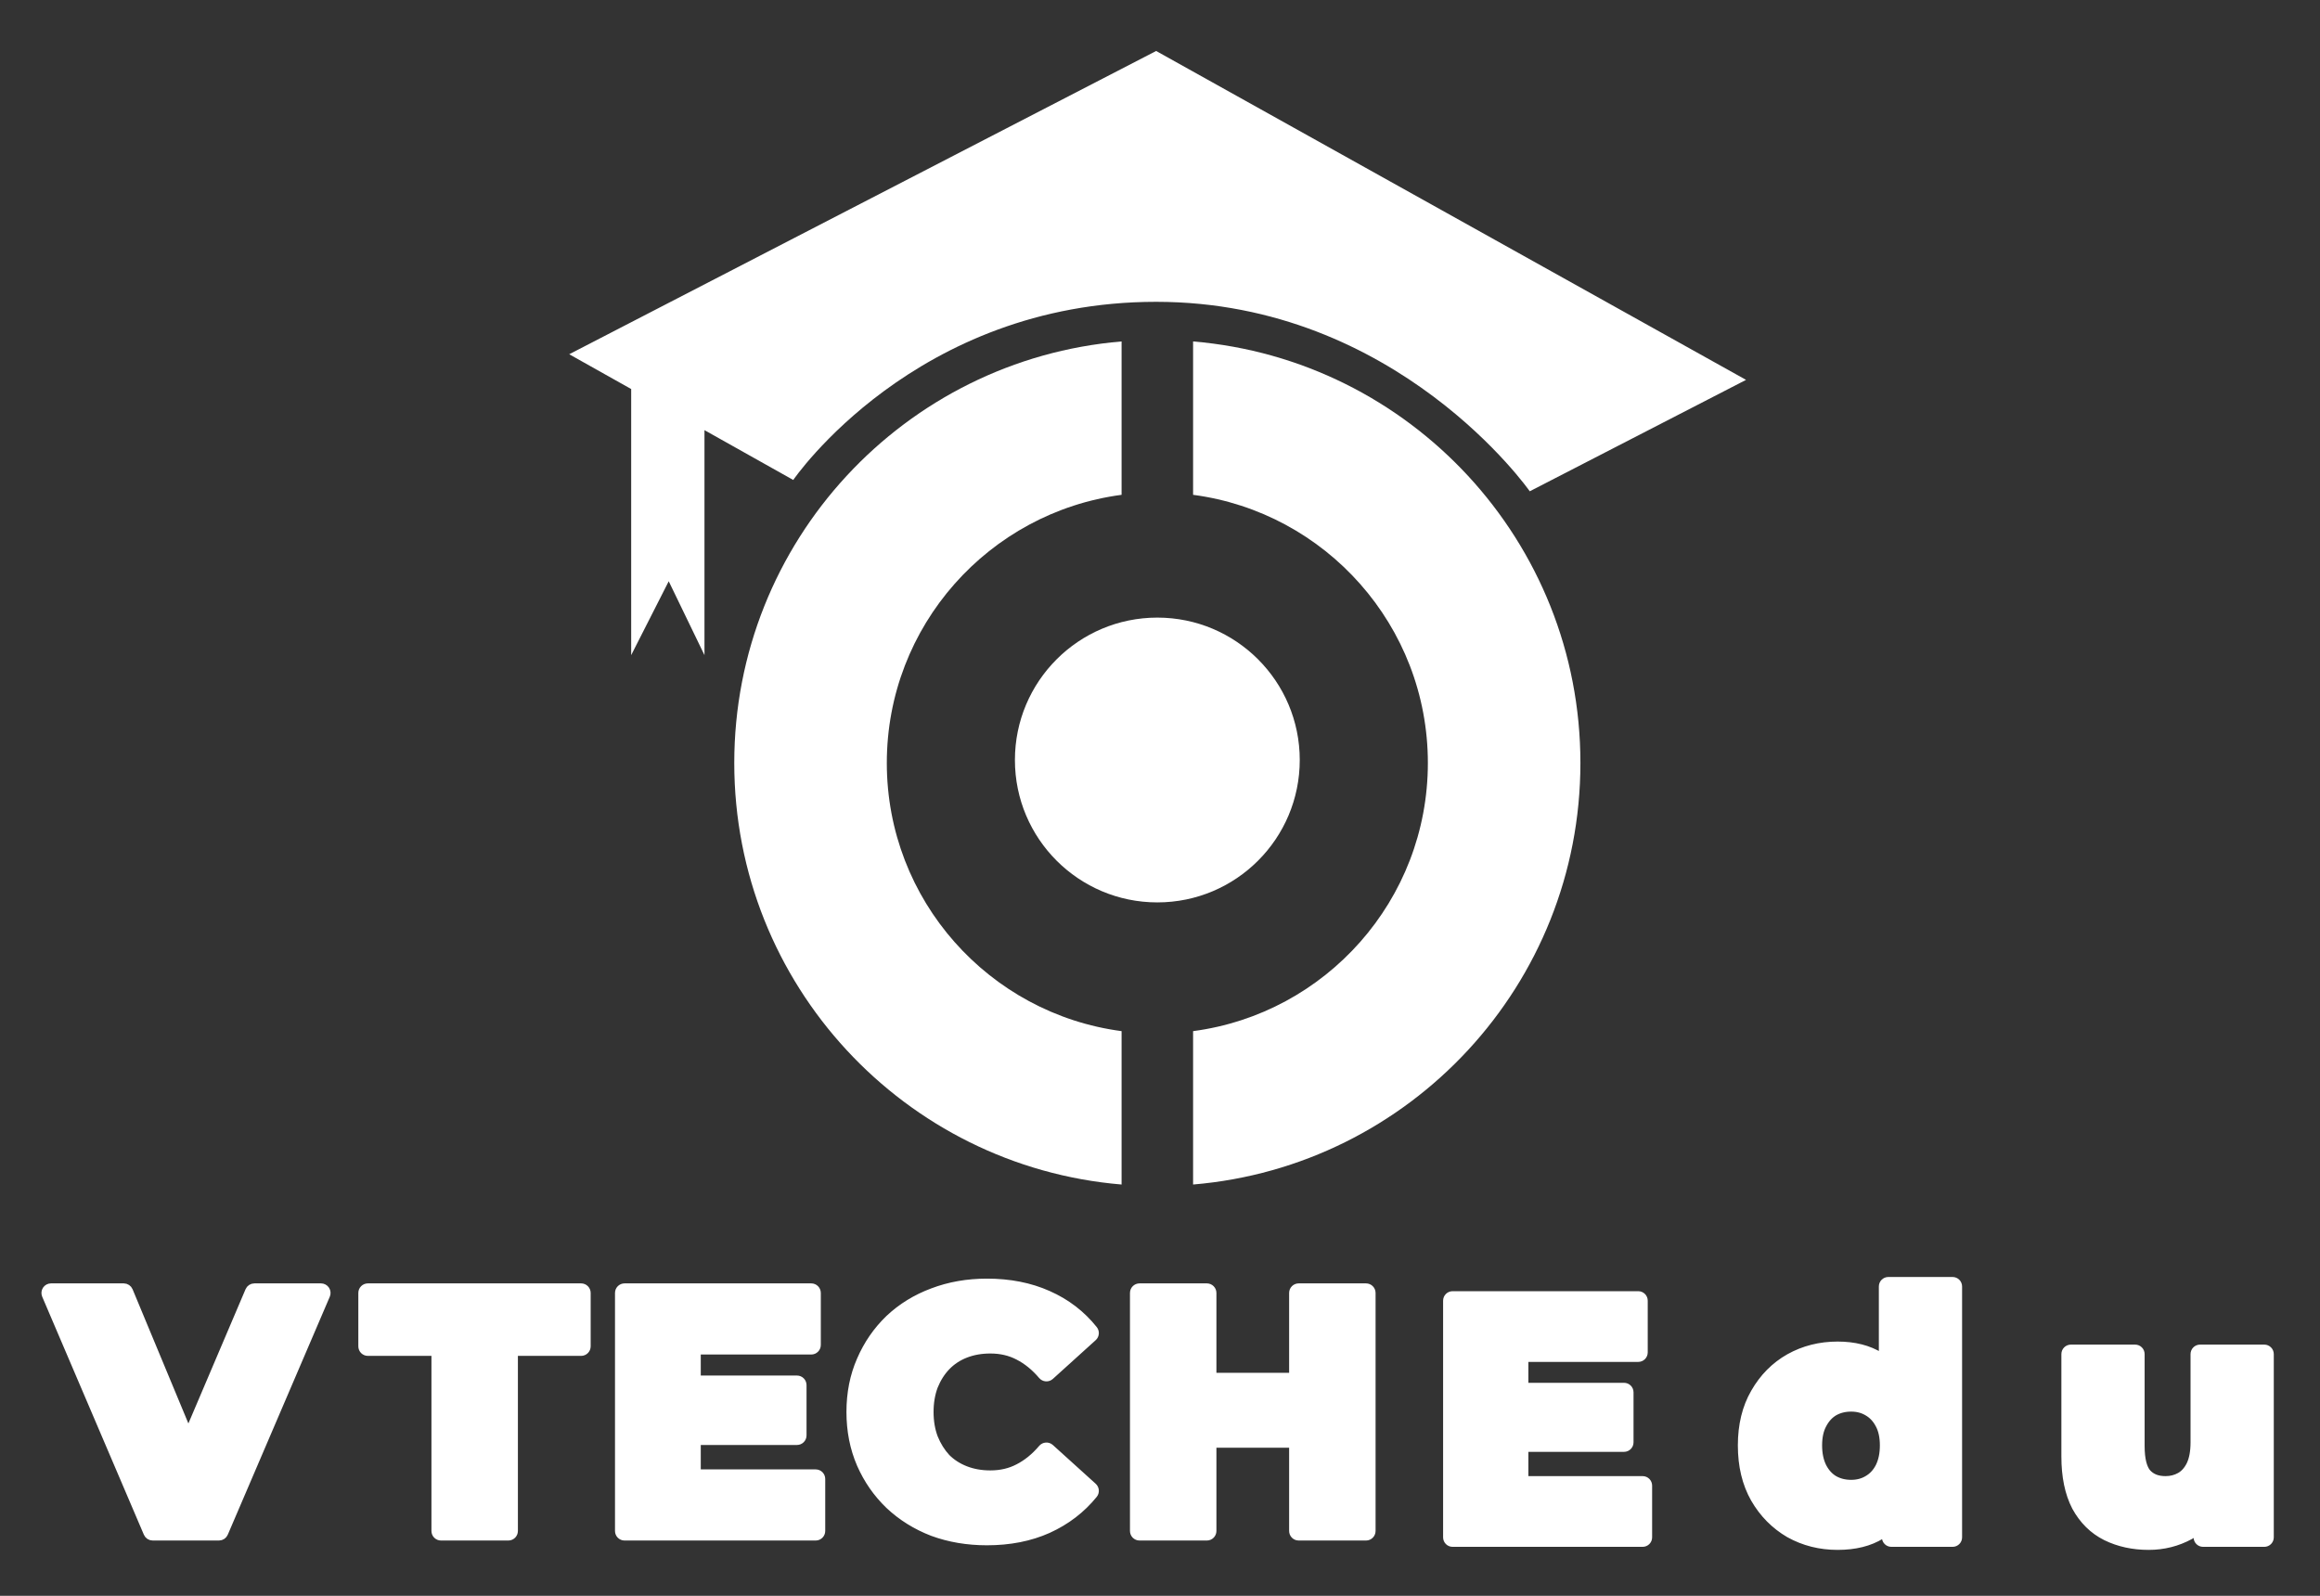
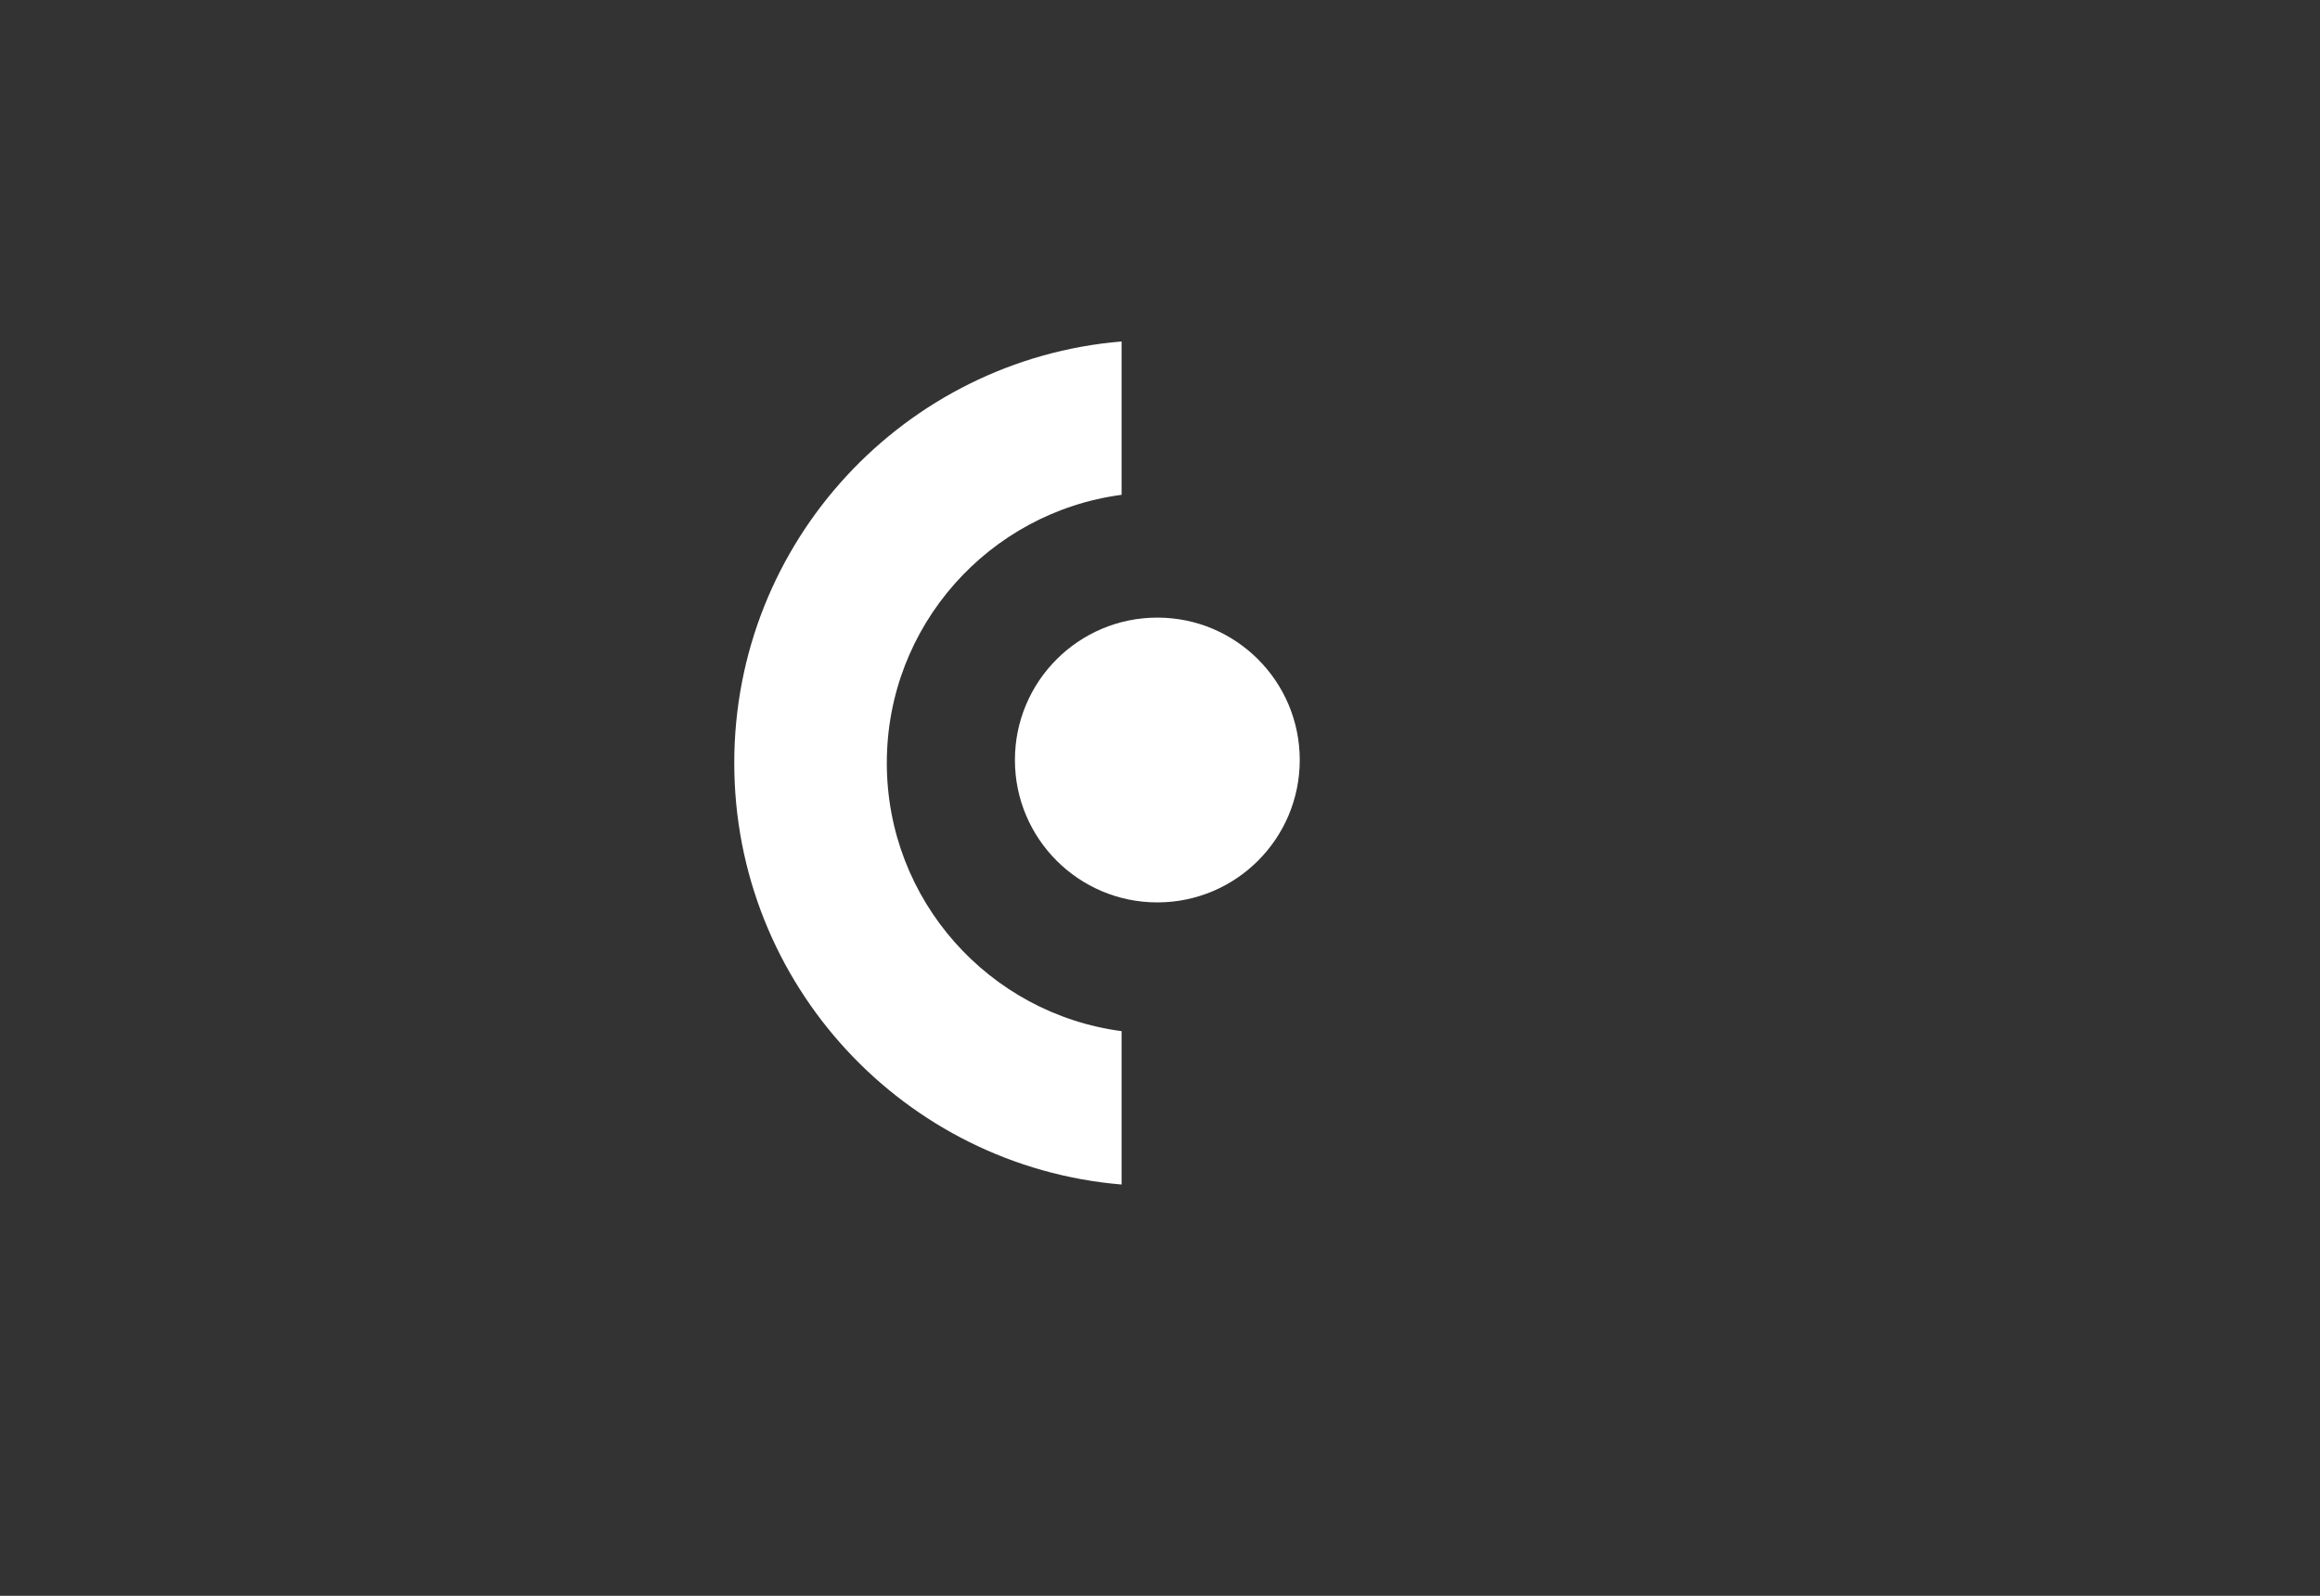
<svg xmlns="http://www.w3.org/2000/svg" width="455" height="313" viewBox="0 0 455 313" fill="none">
  <rect x="0" y="0" width="455" height="313" fill="#333333" stroke="none" />
-   <path d="M233.99 232.332C276.533 228.772 309.951 193.114 309.951 149.651C309.951 106.188 276.533 70.531 233.99 66.971V97.055C259.977 100.486 280.034 122.726 280.034 149.651C280.034 176.576 259.977 198.817 233.99 202.248V232.332Z" fill="white" />
  <path d="M219.966 232.332V202.248C193.978 198.817 173.922 176.576 173.922 149.651C173.922 122.726 193.978 100.486 219.966 97.055V66.971C177.423 70.531 144.005 106.188 144.005 149.651C144.005 193.114 177.423 228.772 219.966 232.332Z" fill="white" />
-   <path d="M226.744 10L111.634 69.483L123.788 76.304V128.499L131.15 114.008L138.162 128.499V84.37L155.574 94.141C155.574 94.141 179.414 59.199 226.744 59.199C274.074 59.199 300.017 96.362 300.017 96.362L342.439 74.508L226.744 10Z" fill="white" />
  <path d="M254.908 149.067C254.908 164.492 242.403 176.997 226.978 176.997C211.552 176.997 199.047 164.492 199.047 149.067C199.047 133.641 211.552 121.137 226.978 121.137C242.403 121.137 254.908 133.641 254.908 149.067Z" fill="white" />
-   <path d="M298.815 290.458V283.834H318.506C319.021 283.834 319.438 283.416 319.438 282.902V273.088C319.438 272.573 319.021 272.156 318.506 272.156H298.815V266.195H321.291C321.806 266.195 322.223 265.777 322.223 265.263V255.117C322.223 254.603 321.806 254.185 321.291 254.185H284.886C284.371 254.185 283.954 254.603 283.954 255.117V301.536C283.954 302.05 284.371 302.467 284.886 302.467H322.153C322.668 302.467 323.085 302.05 323.085 301.536V291.39C323.085 290.875 322.668 290.458 322.153 290.458H298.815ZM350.976 300.683L350.992 300.692C353.836 302.277 356.977 303.064 360.398 303.064C363.75 303.064 366.608 302.375 368.915 300.933C369.296 300.695 369.661 300.436 370.01 300.157V301.536C370.01 302.05 370.427 302.467 370.941 302.467H382.944C383.458 302.467 383.875 302.05 383.875 301.536V252.332C383.875 251.817 383.458 251.4 382.944 251.4H370.344C369.83 251.4 369.413 251.817 369.413 252.332V266.659C369.186 266.496 368.952 266.342 368.713 266.195C366.412 264.758 363.624 264.066 360.398 264.066C356.977 264.066 353.836 264.853 350.992 266.438L350.986 266.442C348.181 268.031 345.942 270.298 344.272 273.22C342.584 276.128 341.761 279.567 341.761 283.499C341.761 287.475 342.584 290.956 344.271 293.908L344.274 293.913C345.944 296.789 348.18 299.051 350.976 300.683ZM369.612 283.499C369.612 285.195 369.302 286.614 368.718 287.784C368.13 288.92 367.344 289.752 366.364 290.318L366.351 290.326C365.404 290.894 364.313 291.188 363.05 291.188C361.741 291.188 360.603 290.892 359.61 290.322C358.675 289.759 357.907 288.926 357.316 287.785C356.732 286.615 356.422 285.196 356.422 283.499C356.422 281.796 356.734 280.432 357.306 279.363L357.307 279.363L357.313 279.351C357.905 278.207 358.674 277.372 359.61 276.808C360.603 276.238 361.741 275.942 363.05 275.942C364.313 275.942 365.404 276.236 366.351 276.804L366.364 276.812C367.346 277.379 368.132 278.213 368.721 279.351L368.721 279.351L368.727 279.363C369.3 280.432 369.612 281.796 369.612 283.499ZM413.087 301.242L413.093 301.245C415.578 302.464 418.352 303.064 421.395 303.064C424.288 303.064 426.984 302.386 429.468 301.027L429.479 301.02C430.065 300.688 430.619 300.318 431.139 299.911V301.536C431.139 302.05 431.556 302.467 432.071 302.467H444.073C444.588 302.467 445.005 302.05 445.005 301.536V265.594C445.005 265.08 444.588 264.663 444.073 264.663H431.474C430.96 264.663 430.542 265.08 430.542 265.594V282.902C430.542 284.8 430.246 286.283 429.709 287.398C429.158 288.498 428.46 289.25 427.634 289.717C426.765 290.208 425.797 290.458 424.71 290.458C423.024 290.458 421.82 289.94 420.97 288.988C420.176 288.05 419.674 286.342 419.674 283.631V265.594C419.674 265.08 419.257 264.663 418.742 264.663H406.143C405.628 264.663 405.211 265.08 405.211 265.594V285.687C405.211 289.544 405.868 292.819 407.239 295.465L407.248 295.483C408.658 298.068 410.605 300 413.087 301.242Z" fill="white" stroke="white" stroke-width="1.863" stroke-linejoin="round" />
-   <path d="M254.699 252.661C254.181 252.661 253.762 253.08 253.762 253.598V270.202H237.628V253.598C237.628 253.08 237.208 252.661 236.691 252.661H223.485C222.968 252.661 222.548 253.08 222.548 253.598V300.285C222.548 300.803 222.968 301.222 223.485 301.222H236.691C237.208 301.222 237.628 300.803 237.628 300.285V283.014H253.762V300.285C253.762 300.803 254.181 301.222 254.699 301.222H267.905C268.422 301.222 268.842 300.803 268.842 300.285V253.598C268.842 253.08 268.422 252.661 267.905 252.661H254.699ZM174.5 295.092L174.507 295.098C176.912 297.364 179.729 299.117 182.949 300.359L182.964 300.365C186.234 301.562 189.768 302.156 193.558 302.156C197.981 302.156 201.961 301.38 205.479 299.807L205.484 299.804C209.034 298.191 211.998 295.924 214.362 293.005C214.675 292.618 214.631 292.054 214.262 291.72L205.858 284.117C205.67 283.947 205.421 283.86 205.168 283.877C204.915 283.893 204.68 284.012 204.516 284.205C203.073 285.903 201.499 287.176 199.8 288.046L199.792 288.05C198.161 288.906 196.313 289.344 194.225 289.344C192.416 289.344 190.776 289.05 189.295 288.474C187.815 287.898 186.553 287.083 185.496 286.029C184.475 284.924 183.65 283.607 183.025 282.069C182.451 280.546 182.156 278.84 182.156 276.941C182.156 275.043 182.451 273.337 183.025 271.814C183.652 270.272 184.478 268.979 185.496 267.92C186.555 266.821 187.818 265.984 189.295 265.409C190.776 264.833 192.416 264.539 194.225 264.539C196.313 264.539 198.161 264.977 199.792 265.833L199.8 265.837C201.499 266.707 203.073 267.98 204.516 269.678C204.68 269.871 204.915 269.99 205.168 270.006C205.421 270.023 205.67 269.936 205.858 269.766L214.262 262.163C214.629 261.831 214.674 261.271 214.366 260.884C212.002 257.917 209.034 255.646 205.476 254.075C201.959 252.502 197.98 251.727 193.558 251.727C189.765 251.727 186.229 252.344 182.957 253.588C179.734 254.785 176.914 256.517 174.507 258.785L174.5 258.791C172.141 261.058 170.292 263.74 168.955 266.829C167.609 269.894 166.943 273.27 166.943 276.941C166.943 280.614 167.609 284.011 168.954 287.118L168.956 287.123C170.294 290.167 172.143 292.826 174.5 295.092ZM136.498 289.144V282.481H156.303C156.82 282.481 157.24 282.061 157.24 281.544V271.672C157.24 271.155 156.82 270.735 156.303 270.735H136.498V264.739H159.104C159.622 264.739 160.041 264.32 160.041 263.802V253.598C160.041 253.08 159.622 252.661 159.104 252.661H122.488C121.97 252.661 121.551 253.08 121.551 253.598V300.285C121.551 300.803 121.97 301.222 122.488 301.222H159.971C160.489 301.222 160.908 300.803 160.908 300.285V290.081C160.908 289.563 160.489 289.144 159.971 289.144H136.498ZM85.553 300.285C85.553 300.803 85.972 301.222 86.49 301.222H99.695C100.213 301.222 100.633 300.803 100.633 300.285V265.006H113.968C114.486 265.006 114.906 264.587 114.906 264.069V253.598C114.906 253.08 114.486 252.661 113.968 252.661H72.15C71.632 252.661 71.213 253.08 71.213 253.598V264.069C71.213 264.587 71.632 265.006 72.15 265.006H85.553V300.285ZM29.08 300.653C29.228 300.998 29.567 301.222 29.942 301.222H42.948C43.323 301.222 43.661 300.999 43.809 300.654L63.818 253.967C63.942 253.677 63.913 253.345 63.739 253.082C63.566 252.819 63.272 252.661 62.957 252.661H49.884C49.509 252.661 49.169 252.885 49.022 253.231L36.938 281.614L25.138 253.238C24.993 252.888 24.651 252.661 24.273 252.661H10C9.685 252.661 9.391 252.819 9.218 253.081C9.045 253.344 9.015 253.676 9.138 253.966L29.08 300.653Z" fill="white" stroke="white" stroke-width="1.874" stroke-linejoin="round" />
</svg>